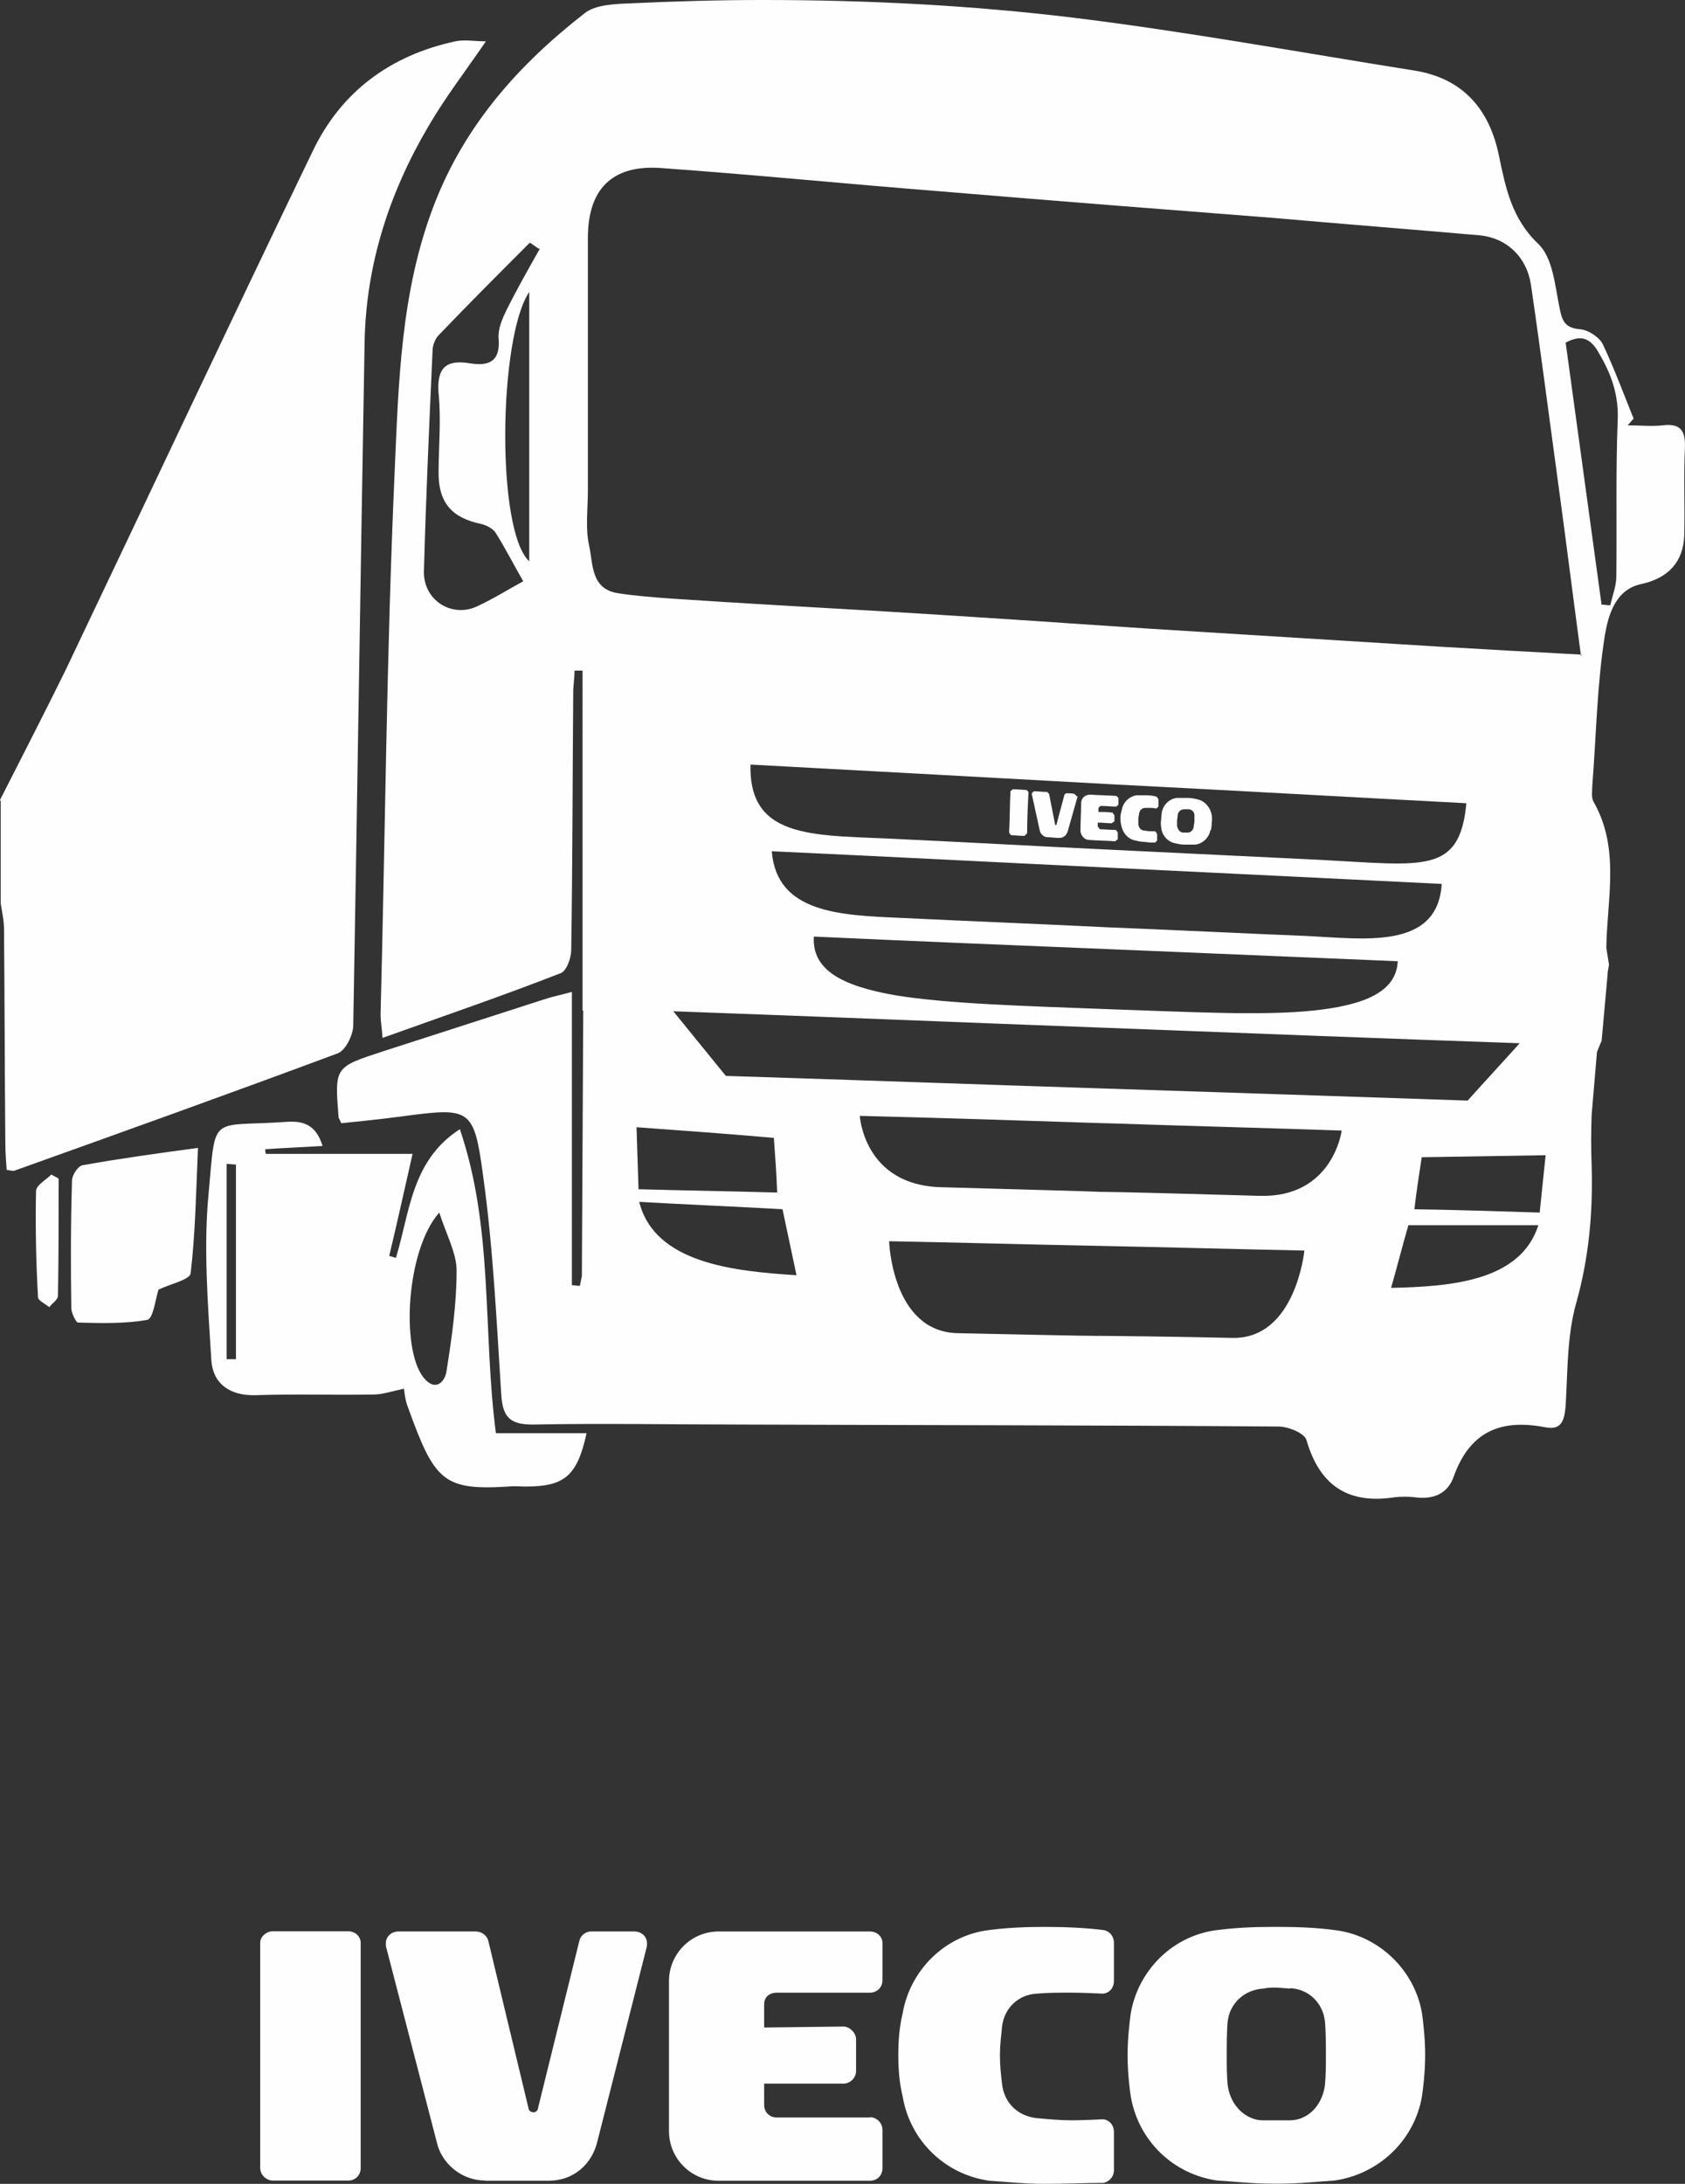
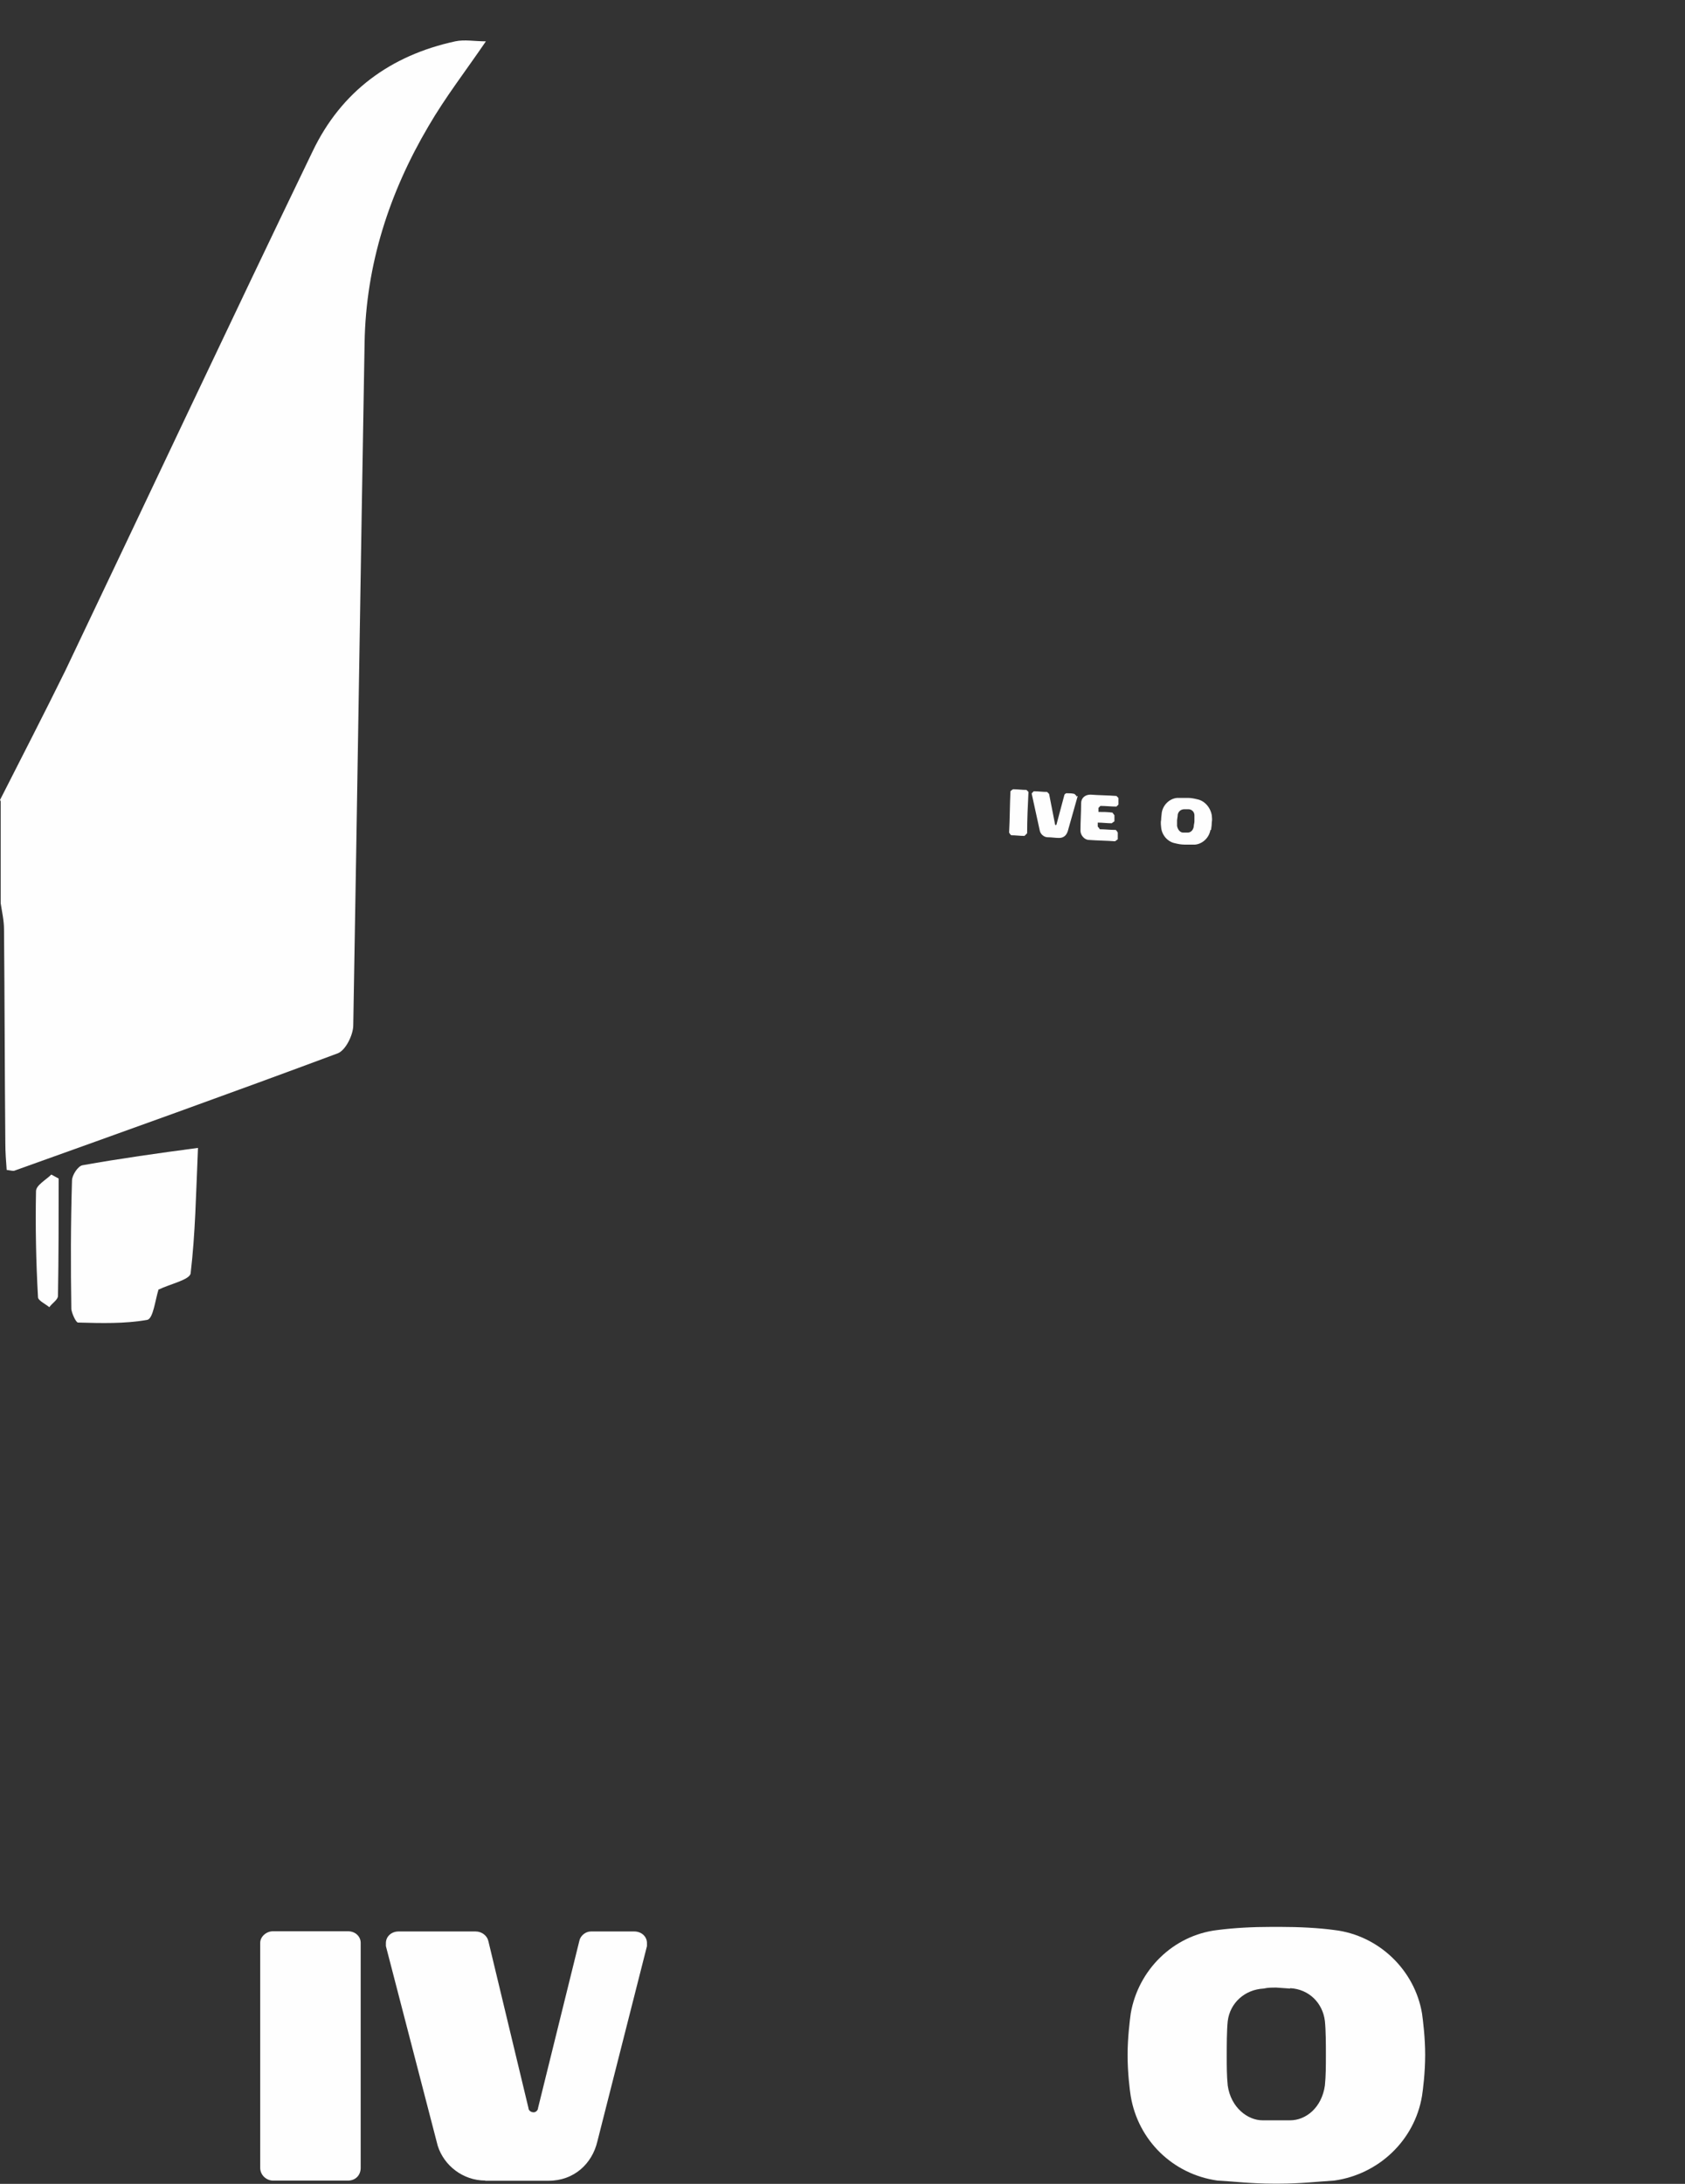
<svg xmlns="http://www.w3.org/2000/svg" version="1.1" id="Слой_1" x="0px" y="0px" width="118.063px" height="153px" viewBox="0 0 118.063 153" enable-background="new 0 0 118.063 153" xml:space="preserve">
  <rect x="0" y="0" width="118.063" height="153" fill="#333333" stroke="none" />
  <g>
    <g>
      <path fill="#FEFEFE" d="M83.876,55.995c-0.186-0.047-0.42-0.094-0.653-0.094c-0.047,0-0.047,0-0.094,0c-0.233,0-0.466,0-0.653,0    c-0.514,0.047-0.98,0.466-1.074,1.029c0,0.093-0.045,0.326-0.045,0.513c-0.049,0.234,0,0.42,0,0.514    c0.045,0.559,0.467,1.026,0.979,1.121c0.188,0.047,0.422,0.094,0.655,0.094c0.046,0,0.046,0,0.093,0c0.233,0,0.467,0,0.655,0    c0.511-0.047,0.978-0.467,1.072-1.028h0.047c0-0.094,0.047-0.281,0.047-0.514c0.046-0.234,0-0.42,0-0.513    C84.81,56.556,84.39,56.089,83.876,55.995z M83.69,57.537c0,0.14-0.047,0.233-0.047,0.373c-0.048,0.28-0.233,0.42-0.421,0.42    c-0.047,0-0.094,0-0.141,0c-0.093,0-0.14,0-0.188,0c-0.187,0-0.373-0.187-0.42-0.467c0-0.14,0-0.233,0-0.373    c0-0.094,0.047-0.28,0.047-0.42c0.048-0.233,0.234-0.375,0.468-0.375c0.046,0,0.093,0,0.14,0s0.094,0,0.14,0    c0.234,0,0.422,0.189,0.422,0.422C83.69,57.257,83.69,57.396,83.69,57.537z" />
-       <path fill="#FEFEFE" d="M118.061,31.196c0-1.027-0.325-1.54-1.54-1.4c-0.795,0.094-1.635,0-2.475,0    c0.138-0.14,0.279-0.327,0.418-0.466c-0.698-1.729-1.354-3.503-2.146-5.185c-0.235-0.514-1.027-1.027-1.59-1.074    c-1.027-0.093-1.26-0.513-1.445-1.448c-0.328-1.587-0.469-3.548-1.495-4.53c-1.868-1.775-2.288-3.922-2.757-6.164    c-0.653-3.223-2.476-5.418-5.884-5.979c-7.939-1.261-15.832-2.708-23.772-3.69C68.137,0.373,60.805,0,53.52,0h-0.14    c-3.082,0-6.165,0.093-9.2,0.233c-1.121,0.047-2.475,0.094-3.223,0.7c-4.624,3.597-8.406,7.847-10.555,13.45    c-2.335,6.073-2.476,12.47-2.755,18.775c-0.562,12.61-0.654,25.266-0.981,37.923c0,0.466,0.093,0.979,0.14,1.633    c4.297-1.54,8.406-2.941,12.47-4.53c0.42-0.14,0.748-1.073,0.748-1.633c0.093-6.025,0.093-12.049,0.14-18.027    c0-0.514,0.093-1.028,0.093-1.542c0.188,0,0.374,0,0.561,0c0,7.894,0,15.785,0,23.819h0.048L40.77,89.388    c-0.046,0.233-0.093,0.468-0.14,0.7c-0.187,0-0.374-0.047-0.56-0.047c0-6.771,0-13.59,0-20.549    c-0.842,0.233-1.355,0.327-1.915,0.514c-3.783,1.215-7.521,2.428-11.303,3.644c-3.408,1.12-3.408,1.073-3.129,4.624    c0,0.047,0.046,0.094,0.188,0.42c1.354-0.141,2.755-0.281,4.156-0.468c4.902-0.653,5.138-0.653,5.791,4.204    c0.7,5.043,0.934,10.133,1.261,15.225c0.093,1.588,0.561,2.148,2.195,2.148c4.95-0.096,9.854,0,14.805,0    c12.47,0.045,24.938,0.045,37.455,0.139c0.7,0,1.819,0.467,1.962,0.936c0.933,3.223,2.94,4.529,6.212,4.016    c0.418-0.047,0.933-0.047,1.353,0c1.31,0.188,2.336-0.232,2.757-1.445c1.12-3.131,3.269-4.063,6.397-3.457    c1.166,0.232,1.354-0.467,1.446-1.494c0.142-2.428,0.094-4.949,0.748-7.238c0.887-3.178,1.167-6.305,1.074-9.575    c-0.046-1.213-0.046-2.382,0-3.595l0.373-4.391l0.327-0.793l0.42-4.672c0-0.047,0-0.047,0-0.093l0.095-0.561l-0.188-1.167    c0.046-3.41,0.979-6.958-0.887-10.229c-0.188-0.326-0.094-0.793-0.094-1.166c0.279-3.504,0.324-7.052,0.887-10.556    c0.233-1.307,0.7-3.175,2.568-3.548c1.867-0.422,2.941-1.542,2.987-3.457c0.047-2.055-0.046-4.11,0.047-6.119    C118.061,31.29,118.061,31.243,118.061,31.196z M37.082,39.323c-2.335-2.148-2.148-15.692,0-18.867    C37.082,26.666,37.082,32.878,37.082,39.323z M35.54,21.623c-0.327,0.653-0.654,1.402-0.607,2.055    c0.141,1.588-0.606,2.008-2.008,1.775c-1.681-0.28-2.335,0.326-2.195,2.102c0.188,1.869,0,3.736,0,5.604    c0,2.055,0.935,3.13,2.989,3.55c0.374,0.093,0.841,0.326,1.028,0.653c0.654,1.028,1.214,2.148,1.915,3.363    c-1.122,0.606-2.149,1.26-3.271,1.773c-1.774,0.795-3.735-0.467-3.688-2.475c0.14-5.137,0.373-10.32,0.606-15.458    c0-0.374,0.188-0.841,0.42-1.074c2.103-2.195,4.25-4.344,6.398-6.492c0.188,0.14,0.42,0.28,0.608,0.42h0.093    C37.034,18.821,36.24,20.223,35.54,21.623z M44.6,78.973c3.223,0.232,6.445,0.467,9.621,0.746c0.094,1.262,0.188,2.57,0.233,3.83    c-3.223-0.094-6.492-0.141-9.714-0.232C44.695,81.867,44.648,80.421,44.6,78.973z M44.788,84.203    c3.362,0.188,6.725,0.328,10.04,0.515c0.328,1.54,0.654,3.082,0.98,4.623C51.419,89.063,45.862,88.498,44.788,84.203z     M86.351,93.732c-4.11-0.095-8.731-0.142-9.479-0.142h-0.048h-0.046c-0.748,0-5.466-0.095-9.668-0.188    c-4.624-0.092-4.812-6.443-4.812-6.443c4.95,0.094,9.854,0.232,14.711,0.326c0.048,0,0.093,0,0.143,0v0.002h-0.094    c4.857,0.094,9.62,0.232,14.336,0.326C91.395,87.613,90.79,93.824,86.351,93.732z M88.265,83.781    c-4.717-0.14-10.087-0.279-10.976-0.279h-0.045c-0.048,0-0.093,0-0.093,0c-0.89-0.047-6.307-0.186-11.211-0.327    c-5.416-0.14-5.696-4.997-5.696-4.997c5.745,0.141,11.441,0.327,17.094,0.514c0.045,0,0.093,0,0.139,0    c5.559,0.188,11.069,0.328,16.533,0.514C94.01,79.205,93.403,83.922,88.265,83.781z M77.477,76.264    c-8.731-0.279-17.604-0.606-26.619-0.887c-1.215-1.494-2.429-2.989-3.644-4.483l-0.045-0.046    c10.368,0.373,20.501,0.793,30.495,1.166c9.762,0.374,19.382,0.747,28.814,1.075c-1.213,1.354-2.429,2.662-3.644,4.017    C94.524,76.825,86.07,76.544,77.477,76.264z M92.003,70.801c-3.596,0.373-8.641,0.093-14.246-0.094    c-6.07-0.234-11.347-0.375-15.037-0.981c-3.735-0.653-5.837-1.775-5.696-4.11c7.053,0.327,14.011,0.608,20.876,0.889    c6.771,0.28,13.45,0.56,20.08,0.84h-0.045v-0.001C97.841,69.492,95.597,70.426,92.003,70.801z M91.443,65.569    c-4.625-0.187-9.247-0.42-13.917-0.606c-4.72-0.233-9.527-0.42-14.34-0.653c-4.296-0.188-8.731-0.326-9.105-4.623v-0.048    c8.126,0.373,16.113,0.793,24.005,1.167c7.751,0.373,15.41,0.748,22.93,1.121C100.735,66.597,95.504,65.756,91.443,65.569z     M92.562,60.244c-4.764-0.233-9.62-0.467-14.477-0.7c-4.905-0.233-9.9-0.515-14.899-0.748c-5.836-0.326-10.74,0.187-10.6-5.23    c8.685,0.467,17.234,0.936,25.687,1.401c8.265,0.42,16.438,0.887,24.471,1.307C102.277,61.271,99.756,60.618,92.562,60.244z     M97.468,90.229c0.419-1.449,0.793-2.943,1.213-4.391c3.035,0,6.07,0,9.107,0C106.526,89.808,101.529,90.135,97.468,90.229z     M108.303,80.934c-0.002,0-0.004,0-0.006,0c-0.139,1.339-0.276,2.678-0.416,4.018c-2.895-0.094-5.836-0.188-8.78-0.233    c0.142-1.215,0.327-2.429,0.515-3.644c2.894-0.047,5.786-0.094,8.682-0.141c0.002-0.016,0.003-0.031,0.005-0.046h0.001V80.934z     M110.777,45.955c-0.005-0.032-0.009-0.063-0.013-0.095c-3.572-0.186-6.731-0.371-9.935-0.557    c-6.818-0.422-13.59-0.842-20.362-1.262c-6.212-0.42-12.423-0.84-18.634-1.215c-4.904-0.28-9.854-0.56-14.758-0.887    c-1.26-0.093-2.521-0.186-3.736-0.373c-1.961-0.28-1.774-2.055-2.055-3.317c-0.281-1.213-0.093-2.568-0.093-3.875    c0-5.886,0-11.816,0-17.701c0-3.408,1.681-5.136,5.09-4.903c6.538,0.467,13.076,1.12,19.614,1.635    c7.799,0.654,15.598,1.261,23.396,1.867c4.812,0.422,9.575,0.795,14.385,1.215c1.915,0.186,3.317,1.541,3.598,3.501    c0.699,4.765,1.307,9.528,1.96,14.292c0.512,3.752,0.975,7.462,1.529,11.58c0.021,0.001,0.039,0.002,0.06,0.003L110.777,45.955z     M113.344,29.517c-0.14,3.641-0.047,7.238-0.093,10.88c0,0.654-0.28,1.355-0.421,2.008c-0.233,0-0.419-0.047-0.606-0.047h-0.001    v0.047c-0.839-6.116-1.681-12.235-2.522-18.4c1.122-0.607,1.776-0.28,2.337,0.748C112.925,26.247,113.438,27.742,113.344,29.517z" />
-       <path fill="#FEFEFE" d="M32.221,79.111c-3.409,2.196-3.502,5.84-4.482,9.015c-0.141-0.048-0.326-0.093-0.468-0.14    c0.562-2.336,1.074-4.67,1.636-7.146c-3.456,0-6.865,0-10.274,0c-0.047-0.094-0.047-0.232-0.047-0.326    c1.308-0.093,2.662-0.141,4.016-0.232c-0.466-1.496-1.354-1.776-2.567-1.683c-5.37,0.373-4.903-0.653-5.417,4.996    c-0.373,3.83-0.046,7.802,0.188,11.677c0.095,1.635,1.262,2.521,3.082,2.475c2.756-0.094,5.512,0,8.268-0.047    c0.64,0,1.285-0.223,2.146-0.41c0-0.003-0.001-0.008-0.001-0.012h0.049v0.002c-0.017,0.003-0.031,0.007-0.047,0.01    c0.046,0.33,0.093,0.834,0.28,1.299c1.868,5.184,2.475,5.836,7.052,5.557c0.42-0.047,0.793,0,1.214,0    c2.708,0,3.597-0.746,4.25-3.736c-2.148,0-4.25,0-6.352,0C33.808,93.216,34.603,86.117,32.221,79.111z M16.533,95.225    c-0.233,0-0.42,0-0.653,0c0-4.578,0-9.107,0-13.684c0.233,0,0.42,0.047,0.653,0.047C16.533,86.117,16.533,90.693,16.533,95.225z     M31.291,96.02c-0.093,0.793-0.794,1.539-1.634,0.467c-1.588-2.056-1.168-8.967,1.121-11.535c0.513,1.586,1.214,2.849,1.214,4.063    C31.992,91.349,31.664,93.684,31.291,96.02z" />
      <path fill="#FEFEFE" d="M5.045,82.707c-0.093,3.035-0.093,6.025-0.047,9.015c0.047,0.328,0.327,0.935,0.468,0.935    c1.634,0.045,3.269,0.092,4.856-0.188c0.415-0.092,0.556-1.41,0.784-2.118c-0.011,0.005-0.025,0.011-0.036,0.017l0.045-0.047    c-0.003,0.01-0.006,0.021-0.009,0.03c0.844-0.411,2.206-0.69,2.252-1.151c0.326-2.756,0.374-5.51,0.514-8.779    c-2.802,0.373-5.464,0.747-8.079,1.213C5.466,81.68,5.045,82.335,5.045,82.707z" />
      <path fill="#FEFEFE" d="M24.752,71.828c0.281-15.926,0.514-31.898,0.794-47.823c0.094-5.463,1.729-10.507,4.484-15.177    c1.168-2.009,2.614-3.877,4.016-5.932c-0.793,0-1.494-0.14-2.146,0c-4.531,0.98-7.986,3.503-9.995,7.705    c-5.838,12.097-11.536,24.238-17.326,36.38c-1.495,3.038-3.036,6.026-4.577,9.061l0.046,0.094c0,2.382,0,4.764,0,7.146    c0.093,0.608,0.233,1.215,0.233,1.822c0.047,4.996,0.047,9.993,0.093,14.991c0,0.606,0.047,1.261,0.094,1.867    c0.327,0.047,0.468,0.095,0.562,0.047c7.565-2.709,15.131-5.417,22.649-8.219C24.239,73.557,24.752,72.481,24.752,71.828z" />
-       <path fill="#FEFEFE" d="M80.328,55.716c-0.233,0-0.468,0-0.655,0c-0.511,0.047-0.979,0.466-1.073,1.027    c-0.047,0.189-0.093,0.328-0.093,0.515s0,0.327,0.046,0.514c0.093,0.559,0.466,1.026,1.027,1.12    c0.186,0.046,0.422,0.093,0.654,0.093c0.232,0.047,0.513,0.047,0.699,0.047c0.047-0.047,0.095-0.094,0.142-0.14    c0-0.141,0-0.28,0-0.467c-0.047-0.094-0.094-0.141-0.142-0.187c0,0-0.232,0-0.373,0c-0.14,0-0.279-0.047-0.422-0.047    c-0.23-0.047-0.373-0.234-0.373-0.467c0-0.14,0-0.233,0-0.373c0-0.141,0.048-0.233,0.048-0.374    c0.046-0.188,0.188-0.375,0.421-0.375c0.141,0,0.279,0,0.421,0c0.14,0,0.373,0.047,0.373,0.047c0.047-0.047,0.093-0.093,0.14-0.14    v-0.045c0-0.14,0-0.28,0-0.467c-0.047-0.094-0.093-0.14-0.14-0.187C80.842,55.763,80.608,55.716,80.328,55.716z" />
      <path fill="#FEFEFE" d="M2.523,83.455c-0.048,2.476,0,4.951,0.14,7.426c0,0.232,0.514,0.469,0.794,0.701    c0.186-0.279,0.605-0.516,0.605-0.795c0.048-2.754,0.048-5.463,0.048-8.219c-0.188-0.093-0.327-0.186-0.514-0.279    C3.223,82.662,2.523,83.035,2.523,83.455z" />
      <path fill="#FEFEFE" d="M70.987,55.294c-0.096,0.047-0.141,0.094-0.188,0.141c-0.045,0.979-0.045,1.961-0.094,2.895    c0.049,0.094,0.094,0.141,0.142,0.187c0.328,0,0.607,0.047,0.935,0.047c0.047-0.047,0.094-0.093,0.14-0.14l0.046-0.047    c0-0.981,0.047-1.916,0.094-2.896c-0.047-0.046-0.094-0.093-0.141-0.14C71.593,55.341,71.312,55.294,70.987,55.294z" />
      <path fill="#FEFEFE" d="M75.427,55.762c-0.049-0.047-0.094-0.093-0.142-0.14c-0.188-0.047-0.373-0.047-0.562-0.047    c-0.045,0-0.093,0.047-0.138,0.094c-0.189,0.7-0.375,1.402-0.562,2.102l-0.048,0.047l-0.047-0.047    c-0.14-0.7-0.279-1.402-0.42-2.148c-0.047-0.047-0.094-0.094-0.14-0.141c-0.328,0-0.608-0.046-0.937-0.046    c-0.045,0.046-0.094,0.093-0.139,0.14v0.047c0.188,0.839,0.374,1.728,0.562,2.568c0.045,0.234,0.28,0.467,0.56,0.467    c0.28,0,0.514,0.047,0.794,0.047c0.326,0,0.512-0.188,0.606-0.467c0.234-0.841,0.467-1.636,0.7-2.476l-0.09,0.047V55.762z" />
      <path fill="#FEFEFE" d="M76.404,55.672c-0.373,0-0.653,0.232-0.653,0.606c0,0.655-0.046,1.262-0.046,1.915    c0,0.326,0.279,0.653,0.605,0.653c0.606,0.047,1.216,0.047,1.821,0.093c0.047-0.046,0.142-0.093,0.188-0.14    c0-0.14,0-0.326,0-0.467c-0.046-0.093-0.094-0.14-0.141-0.187c-0.373,0-0.747-0.047-1.12-0.047    c-0.048-0.093-0.093-0.14-0.142-0.187c0-0.092,0-0.186,0-0.28c0.328,0,0.653,0.047,0.981,0.047    c0.047-0.047,0.141-0.093,0.188-0.14c0-0.141,0-0.28,0-0.42c-0.047-0.047-0.094-0.141-0.141-0.187    c-0.326-0.047-0.655-0.047-0.979-0.047c0-0.094,0-0.188,0-0.282c0.045-0.046,0.093-0.093,0.138-0.14    c0.374,0,0.749,0.047,1.122,0.047c0.048-0.047,0.094-0.094,0.141-0.141c0-0.14,0-0.326,0-0.463    c-0.047-0.046-0.093-0.093-0.141-0.14C77.62,55.718,77.01,55.718,76.404,55.672z" />
    </g>
    <g>
      <path fill="#FEFEFE" d="M99.638,141.068c-0.507-3.041-3.026-5.479-6.135-5.85c-1.111-0.15-2.438-0.221-3.851-0.221h-0.508    c-1.41,0-2.671,0.07-3.849,0.221c-3.11,0.371-5.548,2.809-6.069,5.85c-0.068,0.521-0.219,1.711-0.219,2.893    c0,1.26,0.149,2.451,0.219,2.889c0.521,3.109,2.959,5.479,6.069,5.918c1.178,0.068,2.438,0.219,3.916,0.219h0.438    c1.41,0,2.738-0.148,3.851-0.219c3.095-0.439,5.615-2.809,6.135-5.918c0.07-0.453,0.222-1.629,0.222-2.889    C99.859,142.77,99.709,141.59,99.638,141.068z M92.831,146.109c-0.219,1.549-1.327,2.439-2.438,2.439h-0.891h-1.041    c-1.04,0-2.22-0.893-2.438-2.439c-0.069-0.672-0.069-1.328-0.069-2.066c0-0.74,0-1.781,0.069-2.439    c0.149-1.26,1.178-2.219,2.52-2.287c0.302-0.068,0.521-0.068,0.892-0.068l0.958,0.068v-0.027c1.328,0.068,2.287,1.041,2.438,2.301    c0.07,0.672,0.07,1.699,0.07,2.371C92.9,144.768,92.9,145.438,92.831,146.109z" />
-       <path fill="#FEFEFE" d="M62.943,143.961c0-0.959,0.065-1.92,0.3-2.893c0.521-3.041,2.96-5.479,6.068-5.85    c1.109-0.15,2.438-0.221,3.85-0.221c1.548,0,2.959,0.07,4.15,0.221c0.438,0.068,0.739,0.439,0.739,0.891v2.672    c0,0.521-0.37,0.891-0.809,0.891c0,0-1.411-0.068-2.15-0.068c-0.89,0-1.63,0-2.438,0.068c-1.33,0.068-2.288,1.041-2.439,2.287    c-0.068,0.672-0.151,1.328-0.151,2v0.068c0,0.67,0.069,1.328,0.151,2c0.151,1.258,1.041,2.219,2.439,2.369    c0.738,0.068,1.629,0.152,2.438,0.152c0.739,0,2.15-0.07,2.15-0.07c0.438,0,0.809,0.371,0.809,0.891v2.672    c0,0.438-0.302,0.809-0.739,0.891c-1.179,0-2.589,0.068-4.15,0.068c-1.411,0-2.739-0.15-3.85-0.219    c-3.108-0.439-5.548-2.809-6.068-5.92c-0.218-0.889-0.3-1.848-0.3-2.807c0-3.041,0,2.959,0-0.068V143.961z" />
-       <path fill="#FEFEFE" d="M60.942,148.328c0.52,0,0.891,0.439,0.891,0.893v2.672c0,0.52-0.371,0.891-0.891,0.891H50.353    c-1.918,0-3.479-1.549-3.479-3.479v-10.508c0-1.918,1.548-3.479,3.479-3.479h10.589c0.52,0,0.891,0.369,0.891,0.809v2.588    c0,0.52-0.371,0.891-0.891,0.891h-6.508c-0.52,0-0.891,0.303-0.891,0.809v1.631l5.548-0.068c0.438,0,0.891,0.438,0.891,0.891    v2.219c0,0.521-0.438,0.891-0.891,0.891h-5.548v1.48c0,0.52,0.371,0.891,0.891,0.891h6.508V148.328z" />
      <path fill="#FEFEFE" d="M33.998,152.768c-1.548,0-2.89-1.041-3.329-2.439l-3.63-13.984c0-0.068,0-0.15,0-0.221    c0-0.438,0.37-0.807,0.891-0.807h5.396c0.438,0,0.808,0.301,0.891,0.67l2.81,11.699c0,0.15,0.149,0.301,0.369,0.301    c0.151,0,0.303-0.15,0.303-0.301l2.891-11.699c0.068-0.369,0.438-0.67,0.808-0.67h3.041c0.521,0,0.891,0.369,0.891,0.807    c0,0.068,0,0.152,0,0.221l-3.479,13.699c-0.37,1.547-1.631,2.738-3.411,2.738h-4.438L33.998,152.768L33.998,152.768    L33.998,152.768z" />
      <path fill="#FEFEFE" d="M19.122,135.303h5.26c0.521,0,0.89,0.369,0.89,0.809v15.768c0,0.52-0.368,0.891-0.89,0.891h-5.26    c-0.438,0-0.89-0.371-0.89-0.891v-15.768C18.232,135.672,18.67,135.303,19.122,135.303z" />
    </g>
  </g>
</svg>